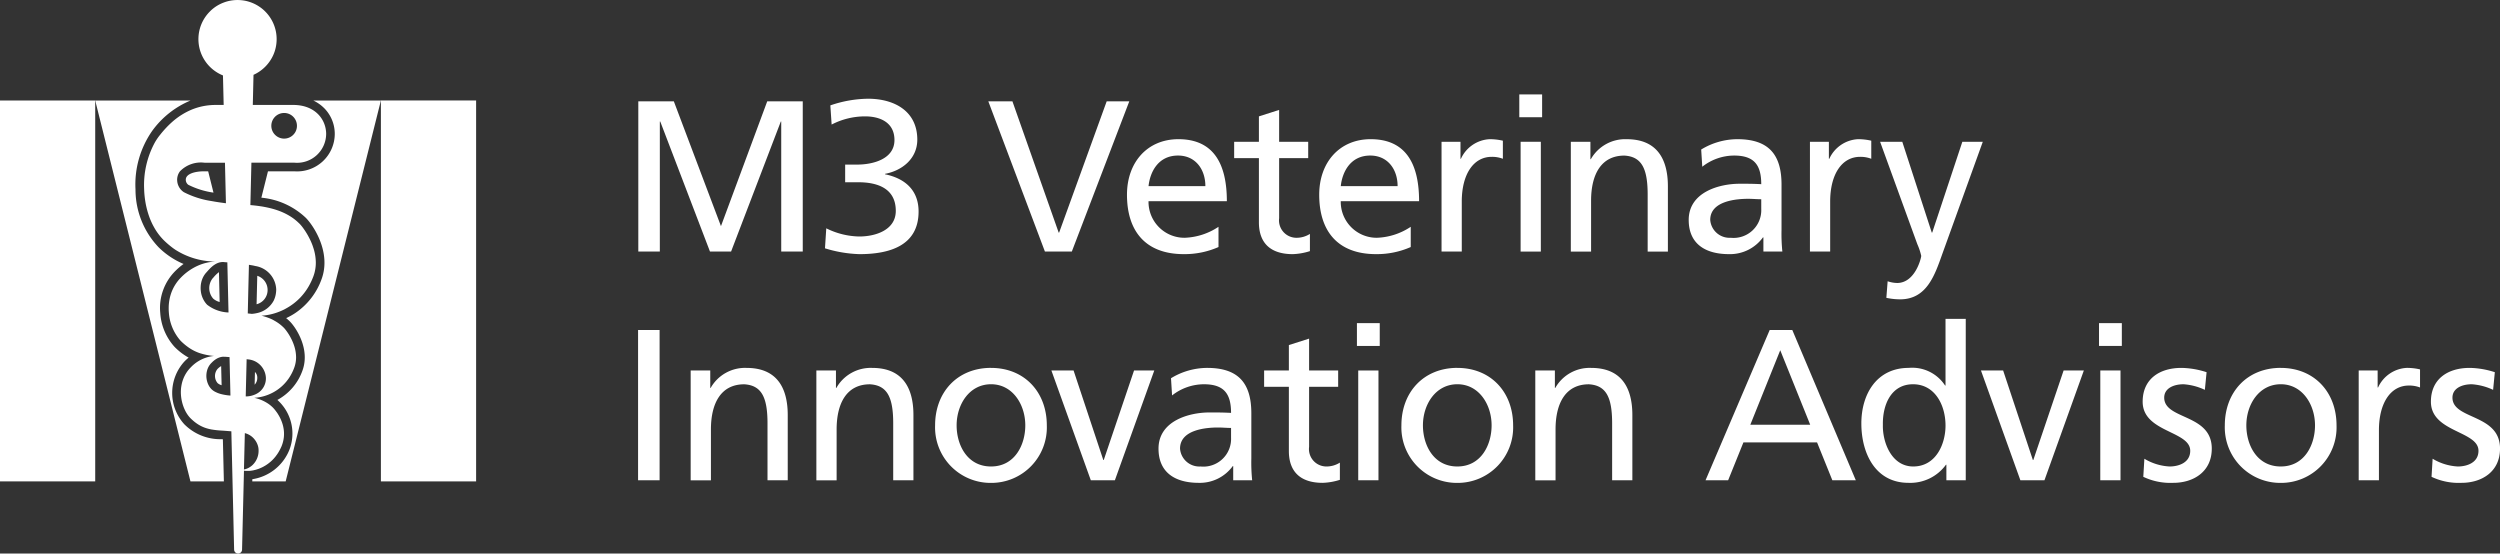
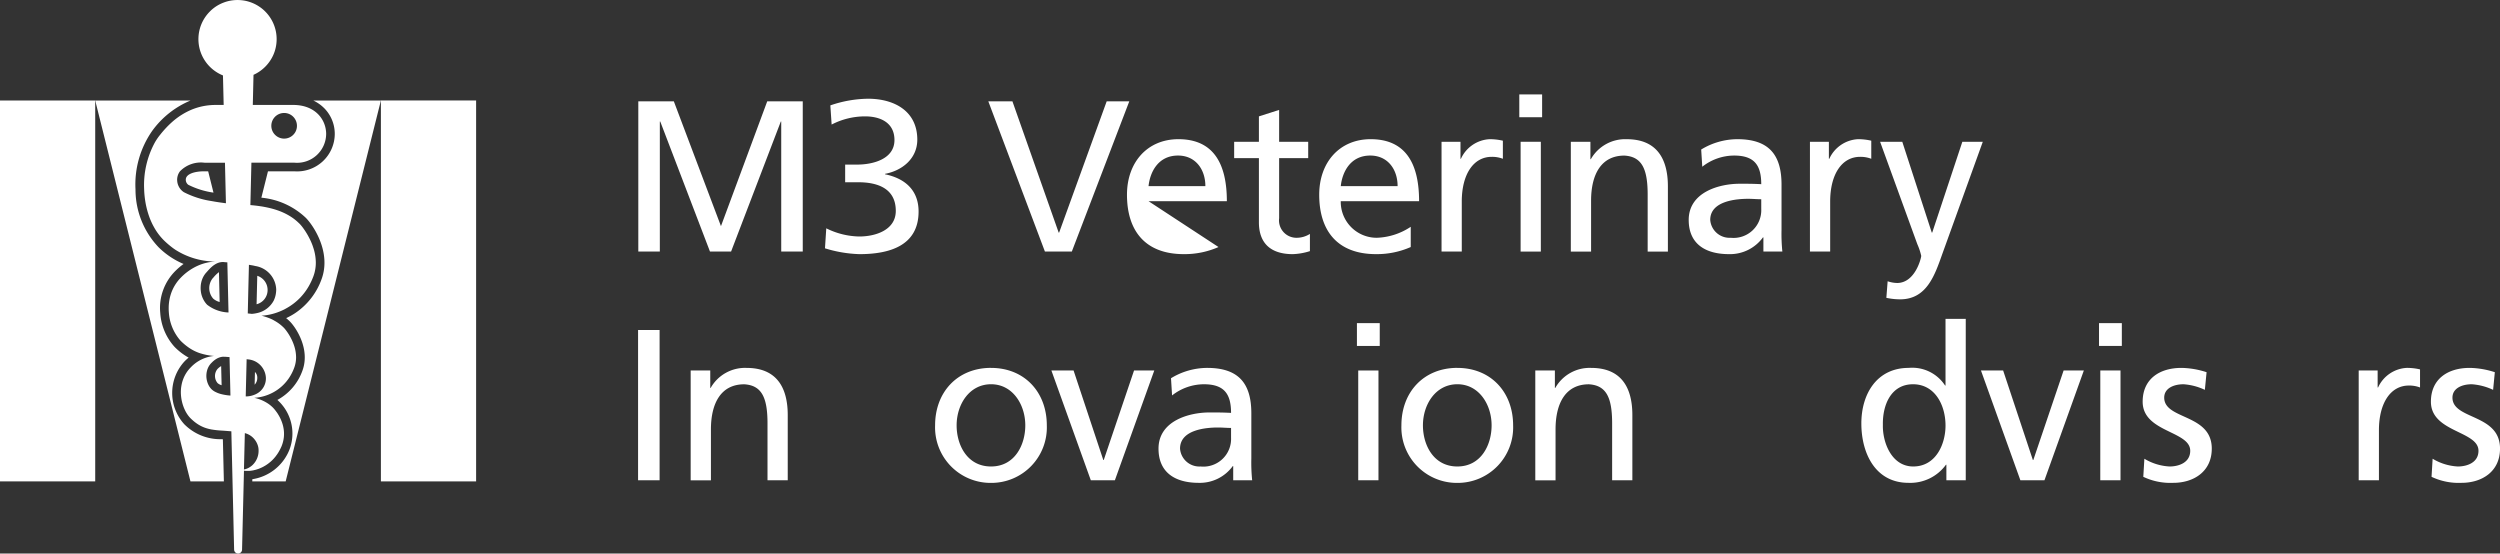
<svg xmlns="http://www.w3.org/2000/svg" viewBox="0 0 300 66.42">
  <rect x="0" y="0" width="300" height="66.42" fill="#333333" stroke="none" />
  <defs>
    <clipPath id="a">
      <path data-name="Path 79" d="M0 66.42h300V0H0Z" fill="#fff" />
    </clipPath>
  </defs>
  <g data-name="Group 141">
    <g data-name="Group 98">
      <path data-name="Path 77" d="M76.597 12.157h4.262l5.657 14.981 5.553-14.981h4.262v18.029h-2.583V14.585h-.051l-5.967 15.6h-2.533l-5.965-15.6h-.052v15.6h-2.583Z" fill="#fff" />
    </g>
    <g data-name="Group 100" clip-path="url(#a)">
      <g data-name="Group 99">
        <path data-name="Path 78" d="M101.419 19.751h1.447c1.86 0 4.469-.646 4.469-2.945 0-2.066-1.653-2.841-3.539-2.841a8.714 8.714 0 0 0-4 .982l-.155-2.3a14.376 14.376 0 0 1 4.52-.8c3.177 0 5.915 1.5 5.915 4.908 0 2.273-1.808 3.72-3.875 4.107v.052c2.4.491 4.029 1.911 4.029 4.469 0 4.133-3.539 5.114-7.1 5.114a15.342 15.342 0 0 1-4.133-.7l.155-2.4a9.214 9.214 0 0 0 3.952.983c1.963 0 4.391-.775 4.391-3.074 0-2.686-2.17-3.435-4.494-3.435h-1.582Z" fill="#fff" />
      </g>
    </g>
    <g data-name="Group 101">
      <path data-name="Path 80" d="M128.619 30.186h-3.229l-6.793-18.029h2.893l5.553 15.756h.052l5.709-15.756h2.712Z" fill="#fff" />
    </g>
    <g data-name="Group 106" clip-path="url(#a)">
      <g data-name="Group 102">
-         <path data-name="Path 81" d="M144.644 22.334c0-2.015-1.188-3.668-3.28-3.668-2.376 0-3.358 1.963-3.539 3.668Zm1.576 7.31a10.085 10.085 0 0 1-4.159.852c-4.675 0-6.823-2.841-6.823-7.129 0-3.9 2.454-6.664 6.173-6.664 4.391 0 5.812 3.2 5.812 7.439h-9.4a4.311 4.311 0 0 0 4.341 4.391 7.785 7.785 0 0 0 4.056-1.317Z" fill="#fff" />
+         <path data-name="Path 81" d="M144.644 22.334c0-2.015-1.188-3.668-3.28-3.668-2.376 0-3.358 1.963-3.539 3.668Zm1.576 7.31a10.085 10.085 0 0 1-4.159.852c-4.675 0-6.823-2.841-6.823-7.129 0-3.9 2.454-6.664 6.173-6.664 4.391 0 5.812 3.2 5.812 7.439h-9.4Z" fill="#fff" />
      </g>
      <g data-name="Group 103">
        <path data-name="Path 82" d="M156.984 18.976h-3.488v7.207a2.09 2.09 0 0 0 2.041 2.351 3 3 0 0 0 1.653-.465v2.066a7.608 7.608 0 0 1-2.066.362c-2.506 0-4.055-1.188-4.055-3.823v-7.698h-2.97v-1.963h2.97v-3.048l2.427-.775v3.823h3.488Z" fill="#fff" />
      </g>
      <g data-name="Group 104">
        <path data-name="Path 83" d="M167.712 22.334c0-2.015-1.188-3.668-3.28-3.668-2.376 0-3.358 1.963-3.539 3.668Zm1.576 7.31a10.085 10.085 0 0 1-4.159.852c-4.675 0-6.823-2.841-6.823-7.129 0-3.9 2.454-6.664 6.173-6.664 4.391 0 5.812 3.2 5.812 7.439h-9.4a4.311 4.311 0 0 0 4.341 4.391 7.785 7.785 0 0 0 4.056-1.317Z" fill="#fff" />
      </g>
      <g data-name="Group 105">
        <path data-name="Path 84" d="M172.985 17.013h2.273v2.041h.052a4.008 4.008 0 0 1 3.435-2.351 6.848 6.848 0 0 1 1.6.181v2.17a3.594 3.594 0 0 0-1.342-.233c-2.17 0-3.59 2.066-3.59 5.373v5.993h-2.428Z" fill="#fff" />
      </g>
    </g>
    <path data-name="Path 86" d="M182.473 17.013h2.427v13.176h-2.427Zm2.581-2.945h-2.738V11.33h2.738Z" fill="#fff" />
    <g data-name="Group 111" clip-path="url(#a)">
      <g data-name="Group 107">
        <path data-name="Path 87" d="M188.499 17.013h2.351v2.092h.049a4.736 4.736 0 0 1 4.314-2.4c3.41 0 4.934 2.118 4.934 5.657v7.827h-2.427v-6.818c0-3.074-.672-4.572-2.79-4.7-2.764 0-4 2.221-4 5.424v6.1h-2.431Z" fill="#fff" />
      </g>
      <g data-name="Group 108">
        <path data-name="Path 88" d="M211.35 23.909c-.517 0-1.033-.052-1.55-.052-1.317 0-4.572.207-4.572 2.531a2.321 2.321 0 0 0 2.454 2.145 3.326 3.326 0 0 0 3.668-3.461Zm-7.207-5.966a8.389 8.389 0 0 1 4.34-1.24c3.771 0 5.3 1.86 5.3 5.45v5.45a20.827 20.827 0 0 0 .1 2.583h-2.275v-1.7h-.052a4.888 4.888 0 0 1-4.081 2.01c-2.841 0-4.83-1.24-4.83-4.107 0-3.306 3.616-4.339 6.122-4.339.956 0 1.627 0 2.583.052 0-2.273-.827-3.435-3.255-3.435a6.194 6.194 0 0 0-3.823 1.342Z" fill="#fff" />
      </g>
      <g data-name="Group 109">
        <path data-name="Path 89" d="M217.193 17.013h2.273v2.041h.052a4.008 4.008 0 0 1 3.435-2.351 6.848 6.848 0 0 1 1.6.181v2.17a3.594 3.594 0 0 0-1.342-.233c-2.17 0-3.59 2.066-3.59 5.373v5.993h-2.428Z" fill="#fff" />
      </g>
      <g data-name="Group 110">
        <path data-name="Path 90" d="M226.517 33.751a3.714 3.714 0 0 0 1.137.207c2.17 0 2.893-3 2.893-3.255a7.3 7.3 0 0 0-.465-1.395l-4.469-12.295h2.661l3.539 10.9h.052l3.616-10.9h2.454l-4.857 13.457c-.9 2.531-1.86 5.45-5.063 5.45a7.966 7.966 0 0 1-1.653-.18Z" fill="#fff" />
      </g>
    </g>
    <path data-name="Path 92" d="M76.569 39.601h2.583V57.63h-2.583Z" fill="#fff" />
    <g data-name="Group 115" clip-path="url(#a)">
      <g data-name="Group 112">
        <path data-name="Path 93" d="M82.88 44.457h2.351v2.092h.049a4.736 4.736 0 0 1 4.314-2.4c3.41 0 4.934 2.118 4.934 5.657v7.827h-2.427v-6.818c0-3.074-.672-4.572-2.79-4.7-2.764 0-4 2.221-4 5.424v6.1H82.88Z" fill="#fff" />
      </g>
      <g data-name="Group 113">
-         <path data-name="Path 94" d="M97.964 44.457h2.351v2.092h.049a4.736 4.736 0 0 1 4.314-2.4c3.41 0 4.934 2.118 4.934 5.657v7.827h-2.427v-6.818c0-3.074-.672-4.572-2.79-4.7-2.764 0-4 2.221-4 5.424v6.1h-2.431Z" fill="#fff" />
-       </g>
+         </g>
      <g data-name="Group 114">
        <path data-name="Path 95" d="M118.928 55.977c2.841 0 4.107-2.583 4.107-4.934 0-2.506-1.524-4.934-4.107-4.934-2.609.001-4.133 2.429-4.133 4.935 0 2.351 1.266 4.934 4.133 4.934m0-11.83c4 0 6.69 2.893 6.69 6.9a6.658 6.658 0 0 1-6.69 6.9 6.663 6.663 0 0 1-6.716-6.904c0-4 2.686-6.9 6.716-6.9" fill="#fff" />
      </g>
    </g>
    <g data-name="Group 116">
      <path data-name="Path 97" d="M133.787 57.63h-2.89l-4.73-13.173h2.661l3.569 10.745h.052l3.637-10.745h2.428Z" fill="#fff" />
    </g>
    <g data-name="Group 119" clip-path="url(#a)">
      <g data-name="Group 117">
        <path data-name="Path 98" d="M147.727 51.354c-.517 0-1.033-.054-1.55-.054-1.317 0-4.572.208-4.572 2.533a2.321 2.321 0 0 0 2.454 2.145 3.326 3.326 0 0 0 3.668-3.461Zm-7.207-5.966a8.389 8.389 0 0 1 4.34-1.24c3.771 0 5.3 1.86 5.3 5.45v5.45a20.827 20.827 0 0 0 .1 2.583h-2.275v-1.7h-.052a4.888 4.888 0 0 1-4.081 2.01c-2.841 0-4.83-1.24-4.83-4.107 0-3.306 3.616-4.339 6.122-4.339.956 0 1.627 0 2.583.052 0-2.273-.827-3.435-3.255-3.435a6.194 6.194 0 0 0-3.823 1.342Z" fill="#fff" />
      </g>
      <g data-name="Group 118">
-         <path data-name="Path 99" d="M160.579 46.42h-3.488v7.207a2.09 2.09 0 0 0 2.041 2.351 3 3 0 0 0 1.653-.465v2.066a7.608 7.608 0 0 1-2.066.362c-2.506 0-4.055-1.188-4.055-3.823V46.42h-2.97v-1.963h2.97v-3.048l2.427-.775v3.823h3.488Z" fill="#fff" />
-       </g>
+         </g>
    </g>
    <path data-name="Path 101" d="M162.988 44.459h2.428v13.172h-2.428Zm2.581-2.945h-2.738v-2.738h2.738Z" fill="#fff" />
    <g data-name="Group 122" clip-path="url(#a)">
      <g data-name="Group 120">
        <path data-name="Path 102" d="M174.885 55.977c2.841 0 4.107-2.583 4.107-4.934 0-2.506-1.524-4.934-4.107-4.934-2.609.001-4.133 2.429-4.133 4.935 0 2.351 1.266 4.934 4.133 4.934m0-11.83c4 0 6.69 2.893 6.69 6.9a6.658 6.658 0 0 1-6.69 6.9 6.663 6.663 0 0 1-6.716-6.904c0-4 2.686-6.9 6.716-6.9" fill="#fff" />
      </g>
      <g data-name="Group 121">
        <path data-name="Path 103" d="M184.235 44.457h2.351v2.092h.049a4.736 4.736 0 0 1 4.314-2.4c3.41 0 4.934 2.118 4.934 5.657v7.827h-2.427v-6.818c0-3.074-.672-4.572-2.79-4.7-2.764 0-4 2.221-4 5.424v6.1h-2.431Z" fill="#fff" />
      </g>
    </g>
    <g data-name="Group 123">
-       <path data-name="Path 105" d="m213.629 42.029-3.59 8.937h7.185Zm-1.266-2.428h2.713l7.62 18.029h-2.816l-1.834-4.546h-8.834l-1.834 4.546h-2.712Z" fill="#fff" />
-     </g>
+       </g>
    <g data-name="Group 125" clip-path="url(#a)">
      <g data-name="Group 124">
        <path data-name="Path 106" d="M229.587 55.977c2.738 0 3.875-2.712 3.875-4.908 0-2.454-1.266-4.959-3.9-4.959s-3.669 2.48-3.617 4.882c-.052 2.07 1.033 4.985 3.642 4.985m3.978-.207h-.052a5.288 5.288 0 0 1-4.494 2.17c-3.978 0-5.657-3.539-5.657-7.129 0-3.539 1.86-6.664 5.683-6.664a4.7 4.7 0 0 1 4.365 2.115h.052v-8h2.428v19.369h-2.325Z" fill="#fff" />
      </g>
    </g>
    <g data-name="Group 126">
      <path data-name="Path 108" d="M245.335 57.63h-2.89l-4.73-13.173h2.661l3.569 10.745h.052l3.637-10.745h2.428Z" fill="#fff" />
    </g>
    <path data-name="Path 109" d="M252.037 44.459h2.424v13.172h-2.428Zm2.583-2.945h-2.738v-2.738h2.738Z" fill="#fff" />
    <g data-name="Group 131" clip-path="url(#a)">
      <g data-name="Group 127">
        <path data-name="Path 110" d="M257.325 55.048a6.484 6.484 0 0 0 3.022.93c1.111 0 2.48-.465 2.48-1.886 0-2.4-5.708-2.2-5.708-5.889 0-2.738 2.041-4.055 4.649-4.055a10.138 10.138 0 0 1 3.022.517l-.207 2.118a7.092 7.092 0 0 0-2.553-.672c-1.24 0-2.325.517-2.325 1.6 0 2.686 5.708 1.911 5.708 6.122 0 2.815-2.247 4.107-4.6 4.107a7.572 7.572 0 0 1-3.618-.722Z" fill="#fff" />
      </g>
      <g data-name="Group 128">
-         <path data-name="Path 111" d="M273.694 55.977c2.841 0 4.107-2.583 4.107-4.934 0-2.506-1.524-4.934-4.107-4.934-2.609.001-4.133 2.429-4.133 4.935 0 2.351 1.266 4.934 4.133 4.934m0-11.83c4 0 6.69 2.893 6.69 6.9a6.658 6.658 0 0 1-6.69 6.9 6.663 6.663 0 0 1-6.716-6.904c0-4 2.686-6.9 6.716-6.9" fill="#fff" />
-       </g>
+         </g>
      <g data-name="Group 129">
        <path data-name="Path 112" d="M283.044 44.457h2.273v2.041h.052a4.008 4.008 0 0 1 3.435-2.351 6.848 6.848 0 0 1 1.6.181v2.17a3.594 3.594 0 0 0-1.342-.233c-2.17 0-3.59 2.066-3.59 5.373v5.993h-2.428Z" fill="#fff" />
      </g>
      <g data-name="Group 130">
        <path data-name="Path 113" d="M291.915 55.048a6.484 6.484 0 0 0 3.022.93c1.111 0 2.48-.465 2.48-1.886 0-2.4-5.708-2.2-5.708-5.889 0-2.738 2.041-4.055 4.649-4.055a10.138 10.138 0 0 1 3.022.517l-.207 2.118a7.092 7.092 0 0 0-2.553-.672c-1.24 0-2.325.517-2.325 1.6 0 2.686 5.708 1.911 5.708 6.122 0 2.815-2.247 4.107-4.6 4.107a7.572 7.572 0 0 1-3.618-.722Z" fill="#fff" />
      </g>
    </g>
    <path data-name="Path 115" d="M0 57.767h11.426V12.061H0Z" fill="#fff" />
    <path data-name="Path 116" d="M45.708 57.767h11.426V12.059H45.708Z" fill="#fff" />
    <g data-name="Group 140" clip-path="url(#a)">
      <g data-name="Group 132">
        <path data-name="Path 117" d="M22.601 22.178a9.767 9.767 0 0 0 3.017.937l-.639-2.559h-.445c-1.225 0-2.074.321-2.217.836a.748.748 0 0 0 .284.786" fill="#fff" />
      </g>
      <g data-name="Group 133">
        <path data-name="Path 118" d="M26.055 44.335a1.325 1.325 0 0 0 .061 1.642 1.309 1.309 0 0 0 .478.251l-.056-2.297a2 2 0 0 0-.485.4" fill="#fff" />
      </g>
      <g data-name="Group 134">
        <path data-name="Path 119" d="M32.111 34.736a1.782 1.782 0 0 0-1.238-1.64l-.083 3.417a1.762 1.762 0 0 0 1.321-1.777" fill="#fff" />
      </g>
      <g data-name="Group 135">
        <path data-name="Path 120" d="M26.579 52.703a6.087 6.087 0 0 1-4.469-1.8 5.585 5.585 0 0 1 .058-7.564c.157-.155.312-.3.469-.424a7.352 7.352 0 0 1-1.69-1.29 6.7 6.7 0 0 1-1.718-4.081 6.267 6.267 0 0 1 1.786-5 8.172 8.172 0 0 1 1.014-.869 9.483 9.483 0 0 1-2.99-1.996 10.035 10.035 0 0 1-2.779-6.95 11.241 11.241 0 0 1 1.994-7.011 10.8 10.8 0 0 1 4.6-3.651v-.006H11.426l11.428 45.706h4.011l-.12-5.053-.166-.011" fill="#fff" />
      </g>
      <g data-name="Group 136">
        <path data-name="Path 121" d="M38.882 12.957a4.385 4.385 0 0 1 1.29 3.133 4.519 4.519 0 0 1-4.866 4.466h-3.149l-.793 3.166a8.96 8.96 0 0 1 5.341 2.424c.869.875 3.079 4.1 1.886 7.349a8.249 8.249 0 0 1-3.174 4.08 8.219 8.219 0 0 1-1.079.6 5.906 5.906 0 0 1 .469.423c.688.7 2.441 3.273 1.487 5.873a6.45 6.45 0 0 1-3.007 3.52c.07.063.137.125.2.192a5.4 5.4 0 0 1 1.225 5.83 5.712 5.712 0 0 1-4.432 3.491l-.007.264h4.008L45.707 12.06H37.59a4.569 4.569 0 0 1 1.292.9" fill="#fff" />
      </g>
      <g data-name="Group 137">
        <path data-name="Path 122" d="M30.557 46.163a1.159 1.159 0 0 0 .317-.835.927.927 0 0 0-.28-.692Z" fill="#fff" />
      </g>
      <g data-name="Group 138">
        <path data-name="Path 123" d="M25.637 33.272q-.075.086-.141.155a1.905 1.905 0 0 0 .093 2.413 1.927 1.927 0 0 0 .769.4l-.083-3.584a3.939 3.939 0 0 0-.638.616" fill="#fff" />
      </g>
      <g data-name="Group 139">
        <path data-name="Path 124" d="M29.846 56.134a2.034 2.034 0 0 1-.434.172 1.245 1.245 0 0 1-.138.031l.107-4.362a2.155 2.155 0 0 1 1.19.784c.018.022.035.046.052.07a2.254 2.254 0 0 1 .277.517 2.207 2.207 0 0 1 .089.3 1.874 1.874 0 0 1 .041.415 2.357 2.357 0 0 1-.755 1.771 2.262 2.262 0 0 1-.428.3m-2.612-8.707-.151-.022a5.583 5.583 0 0 1-.463-.092 3.381 3.381 0 0 1-.812-.3 1.775 1.775 0 0 1-.421-.3 2.008 2.008 0 0 1-.371-.517 2.466 2.466 0 0 1-.186-1.659 2.137 2.137 0 0 1 .225-.576 1.905 1.905 0 0 1 .111-.17c.039-.054.083-.107.127-.157l.052-.055a.056.056 0 0 0 .015-.015l.046-.046a.284.284 0 0 0 .022-.024l.044-.041c.009-.009.018-.02.03-.03l.044-.041.033-.031c.011-.011.031-.026.046-.039l.041-.033.048-.039.042-.033.052-.037.046-.031a.606.606 0 0 1 .057-.037c.015-.011.031-.02.048-.031l.059-.033a.469.469 0 0 1 .052-.03l.065-.031.052-.024.07-.028.054-.022a1.4 1.4 0 0 1 .079-.024l.048-.015a1.109 1.109 0 0 1 .113-.026l.022-.006c.046-.007.092-.015.14-.018a.3.3 0 0 1 .041 0h.103a1.252 1.252 0 0 1 .166.009l-.028-.011c.072.006.149.011.223.018.109.007.214.015.325.024l.109 4.616a8.5 8.5 0 0 1-.423-.042M24.857 36.57a2.389 2.389 0 0 1-.269-.327 2.858 2.858 0 0 1-.317-.6q-.04-.103-.075-.218a2.959 2.959 0 0 1-.1-.519 3.03 3.03 0 0 1-.013-.533 2.881 2.881 0 0 1 .241-1.013 2.548 2.548 0 0 1 .256-.441 1.826 1.826 0 0 1 .162-.2c.02-.022.042-.046.065-.074s.035-.039.052-.059l.048-.052.057-.065.032-.036c.02-.02.039-.042.057-.063s.033-.029.043-.045l.057-.061.05-.05.063-.061.054-.05c.019-.017.042-.041.066-.061l.057-.05a1.55 1.55 0 0 1 .07-.057l.061-.05.076-.055.065-.044.079-.052.068-.041a.907.907 0 0 1 .083-.044c.024-.013.048-.026.072-.037l.089-.039.076-.03c.03-.011.061-.02.092-.03s.052-.017.077-.022a.834.834 0 0 1 .1-.02.547.547 0 0 1 .079-.013 1.011 1.011 0 0 1 .105-.009c.026 0 .052-.006.077-.006h.015a1.3 1.3 0 0 1 .168.009.011.011 0 0 0-.007 0h-.017l.41.031.14 6.015a4.452 4.452 0 0 1-2.564-.928m-3.6-14.957a1.466 1.466 0 0 1 .015-.269c0-.03.009-.059.015-.089a1.385 1.385 0 0 1 .035-.151 1.664 1.664 0 0 1 .221-.472 1.04 1.04 0 0 1 .054-.076 3.5 3.5 0 0 1 2.937-1.031h2.462l.116 4.865a32.187 32.187 0 0 1-1.225-.175c-.172-.028-.343-.059-.518-.09a10.769 10.769 0 0 1-3.302-1.061 1.775 1.775 0 0 1-.808-1.448Zm11.889 13.143c0 .066-.006.131-.009.194a3.386 3.386 0 0 1-.081.535 2.748 2.748 0 0 1-.131.406 3.028 3.028 0 0 1-.081.185c0 .006-.006.011-.009.017a2.953 2.953 0 0 1-2.039 1.486 3.636 3.636 0 0 1-.585.085c-.052-.007-.1-.013-.157-.018s-.1-.013-.157-.017-.109-.013-.164-.018l.063-2.742.076-3.092c.113.018.227.035.338.055l.113.018q.161.033.315.072a2.964 2.964 0 0 1 2.508 2.834m-2.26 12.443c-.061.037-.124.07-.188.1a2.8 2.8 0 0 1-1.131.271h-.08l.109-4.469c.05.009.1.017.153.024a2.334 2.334 0 0 1 2.159 2.221 2.08 2.08 0 0 1-1.022 1.853m2.122-33.192a1.591 1.591 0 0 1 .229-.188 1.551 1.551 0 0 1 .666-.249 1.648 1.648 0 0 1 .193-.013 1.4 1.4 0 0 1 .234.018 1.539 1.539 0 0 1 .627.244 1.407 1.407 0 0 1 .118.089 1.59 1.59 0 0 1 .208.208 1.743 1.743 0 0 1 .12.168 1.538 1.538 0 0 1 .231.812 1.53 1.53 0 0 1-.12.6 1.285 1.285 0 0 1-.065.135 1.525 1.525 0 0 1-.127.194 1.534 1.534 0 0 1-1.226.608 1.527 1.527 0 0 1-.887-.284 1.549 1.549 0 0 1-.463-.52 1.511 1.511 0 0 1-.186-.732 1.532 1.532 0 0 1 .45-1.089m-2.592 42.425.173-.039.12-.031c.063-.017.125-.037.188-.059a2.295 2.295 0 0 0 .354-.135l.055-.022c.1-.044.2-.092.3-.146l.089-.052c.07-.039.14-.077.208-.122.037-.022.074-.05.111-.074.061-.042.122-.083.181-.127l.116-.092c.057-.044.113-.09.168-.138.039-.033.077-.07.116-.105s.105-.1.157-.155.076-.079.113-.12.1-.116.149-.175c.035-.042.07-.085.1-.129.05-.065.1-.133.146-.2.03-.046.061-.089.09-.135.052-.079.1-.162.146-.245.022-.042.048-.081.07-.125.068-.127.133-.262.194-.4a3.933 3.933 0 0 0 .245-.788c.018-.087.031-.172.042-.255.006-.033.009-.065.013-.1a3.874 3.874 0 0 0 0-.8 4.261 4.261 0 0 0-.142-.727 4.771 4.771 0 0 0-.387-.939 6.38 6.38 0 0 0-.149-.258 3.47 3.47 0 0 0-.2-.3c-.013-.018-.026-.037-.041-.055a4.176 4.176 0 0 0-.391-.472 4.152 4.152 0 0 0-.5-.423 4.816 4.816 0 0 0-1.742-.753 5.314 5.314 0 0 0 1.653-.363 5.409 5.409 0 0 0 .681-.321 5.307 5.307 0 0 0 .97-.694 5.146 5.146 0 0 0 .583-.614c.09-.114.179-.232.264-.356a5.8 5.8 0 0 0 .651-1.277 3.585 3.585 0 0 0 .218-1.247 4.5 4.5 0 0 0-.225-1.352 5.343 5.343 0 0 0-.194-.517 5.06 5.06 0 0 0-.187-.393c-.023-.04-.048-.094-.072-.138-.109-.2-.22-.38-.325-.537-.017-.024-.031-.046-.048-.068a4.984 4.984 0 0 0-.168-.232 3.4 3.4 0 0 0-.253-.3 4.916 4.916 0 0 0-1.159-.862 2.164 2.164 0 0 0-.223-.125 5.839 5.839 0 0 0-.387-.168 7.357 7.357 0 0 0-.91-.29 6.867 6.867 0 0 0 1.708-.327c.1-.033.2-.068.3-.107a7.268 7.268 0 0 0 .692-.3c.063-.031.125-.063.186-.1a7.031 7.031 0 0 0 1.793-1.365 7.27 7.27 0 0 0 .542-.649c.114-.155.225-.315.328-.485q.08-.127.155-.26a7.871 7.871 0 0 0 .531-1.151 4.72 4.72 0 0 0 .284-1.631 5.783 5.783 0 0 0-.223-1.531c-.046-.161-.1-.317-.151-.469s-.113-.3-.175-.445-.127-.282-.194-.415-.135-.26-.2-.382a10.083 10.083 0 0 0-.4-.649c-.065-.094-.127-.181-.184-.26s-.114-.151-.164-.214c-.1-.124-.183-.216-.234-.268s-.129-.127-.2-.19l-.1-.094a6.044 6.044 0 0 0-.993-.723c-.048-.03-.1-.057-.148-.085a7.672 7.672 0 0 0-1.015-.469 9.805 9.805 0 0 0-1.041-.322 13.985 13.985 0 0 0-1.061-.218l-.3-.044q-.5-.072-1.07-.12l.124-5.09h5.14a3.492 3.492 0 0 0 3.83-3.463c-.015-1.732-1.327-3.463-3.948-3.463h-4.856l.018-.723.068-2.891a4.719 4.719 0 0 0 2.432-2.515c.03-.076.057-.151.085-.227s.057-.172.081-.258a4.684 4.684 0 0 0 .177-1.283 4.67 4.67 0 0 0-.369-1.828 4.716 4.716 0 0 0-1.168-1.649 4.448 4.448 0 0 0-.534-.417 4.676 4.676 0 0 0-2.625-.8 4.688 4.688 0 0 0-1.541.26l-.157.059a4.687 4.687 0 0 0-.8.4 4.782 4.782 0 0 0-.446.319c-.02.017-.041.033-.059.05a3.77 3.77 0 0 0-.3.277l-.007.007a4.684 4.684 0 0 0-1.379 3.322 4.675 4.675 0 0 0 .827 2.659 4.7 4.7 0 0 0 .93 1 4.667 4.667 0 0 0 .871.554c.105.052.21.1.317.142l.085 3.542h-.945a7.685 7.685 0 0 0-1.72.188 7.385 7.385 0 0 0-1.267.412 8.487 8.487 0 0 0-2.239 1.431 11.777 11.777 0 0 0-1.424 1.511c-.055.07-.113.138-.168.21a7.053 7.053 0 0 0-.478.72 10.686 10.686 0 0 0-1.304 5.622 11.44 11.44 0 0 0 .19 1.763 10.538 10.538 0 0 0 .467 1.676 8.282 8.282 0 0 0 .541 1.157 6.985 6.985 0 0 0 1.261 1.641 11.107 11.107 0 0 0 .967.819c.107.079.212.153.319.225a9.007 9.007 0 0 0 4.875 1.415 5.785 5.785 0 0 0-2.164.494 6.597 6.597 0 0 0-.245.114 6.626 6.626 0 0 0-1.761 1.279 5.074 5.074 0 0 0-1.066 1.554 5.252 5.252 0 0 0-.321 1.009 5.726 5.726 0 0 0-.085.546 5.45 5.45 0 0 0-.031.546c0 .175 0 .351.017.522a5.663 5.663 0 0 0 1.416 3.447 7 7 0 0 0 1 .834c.081.055.164.109.245.157a5.194 5.194 0 0 0 .98.467 7.475 7.475 0 0 0 1.782.362 4.431 4.431 0 0 0-2.779 1.356 4.03 4.03 0 0 0-.9 1.369c-.013.033-.026.065-.037.1a3.923 3.923 0 0 0-.183.666 4.453 4.453 0 0 0-.081.794 5.121 5.121 0 0 0 .148 1.258 5.248 5.248 0 0 0 .179.576c.046.124.1.242.151.354s.111.223.172.327a3.342 3.342 0 0 0 .343.491c.05.061.1.118.153.17.079.079.157.153.236.223a5.122 5.122 0 0 0 .463.376 4.406 4.406 0 0 0 .461.29 4.163 4.163 0 0 0 .69.3 4.731 4.731 0 0 0 .467.127c.079.018.159.035.238.048a10.9 10.9 0 0 0 1.247.133c.17.011.351.024.537.039l.574.046.332 14.19a.472.472 0 0 0 .083.266.431.431 0 0 0 .129.129.475.475 0 0 0 .531 0 .453.453 0 0 0 .129-.129.471.471 0 0 0 .081-.266l.229-9.465c.072.011.149.018.229.024h.357c.039 0 .1-.006.157-.011s.077-.007.118-.013l.162-.024.122-.022" fill="#fff" />
      </g>
    </g>
  </g>
</svg>